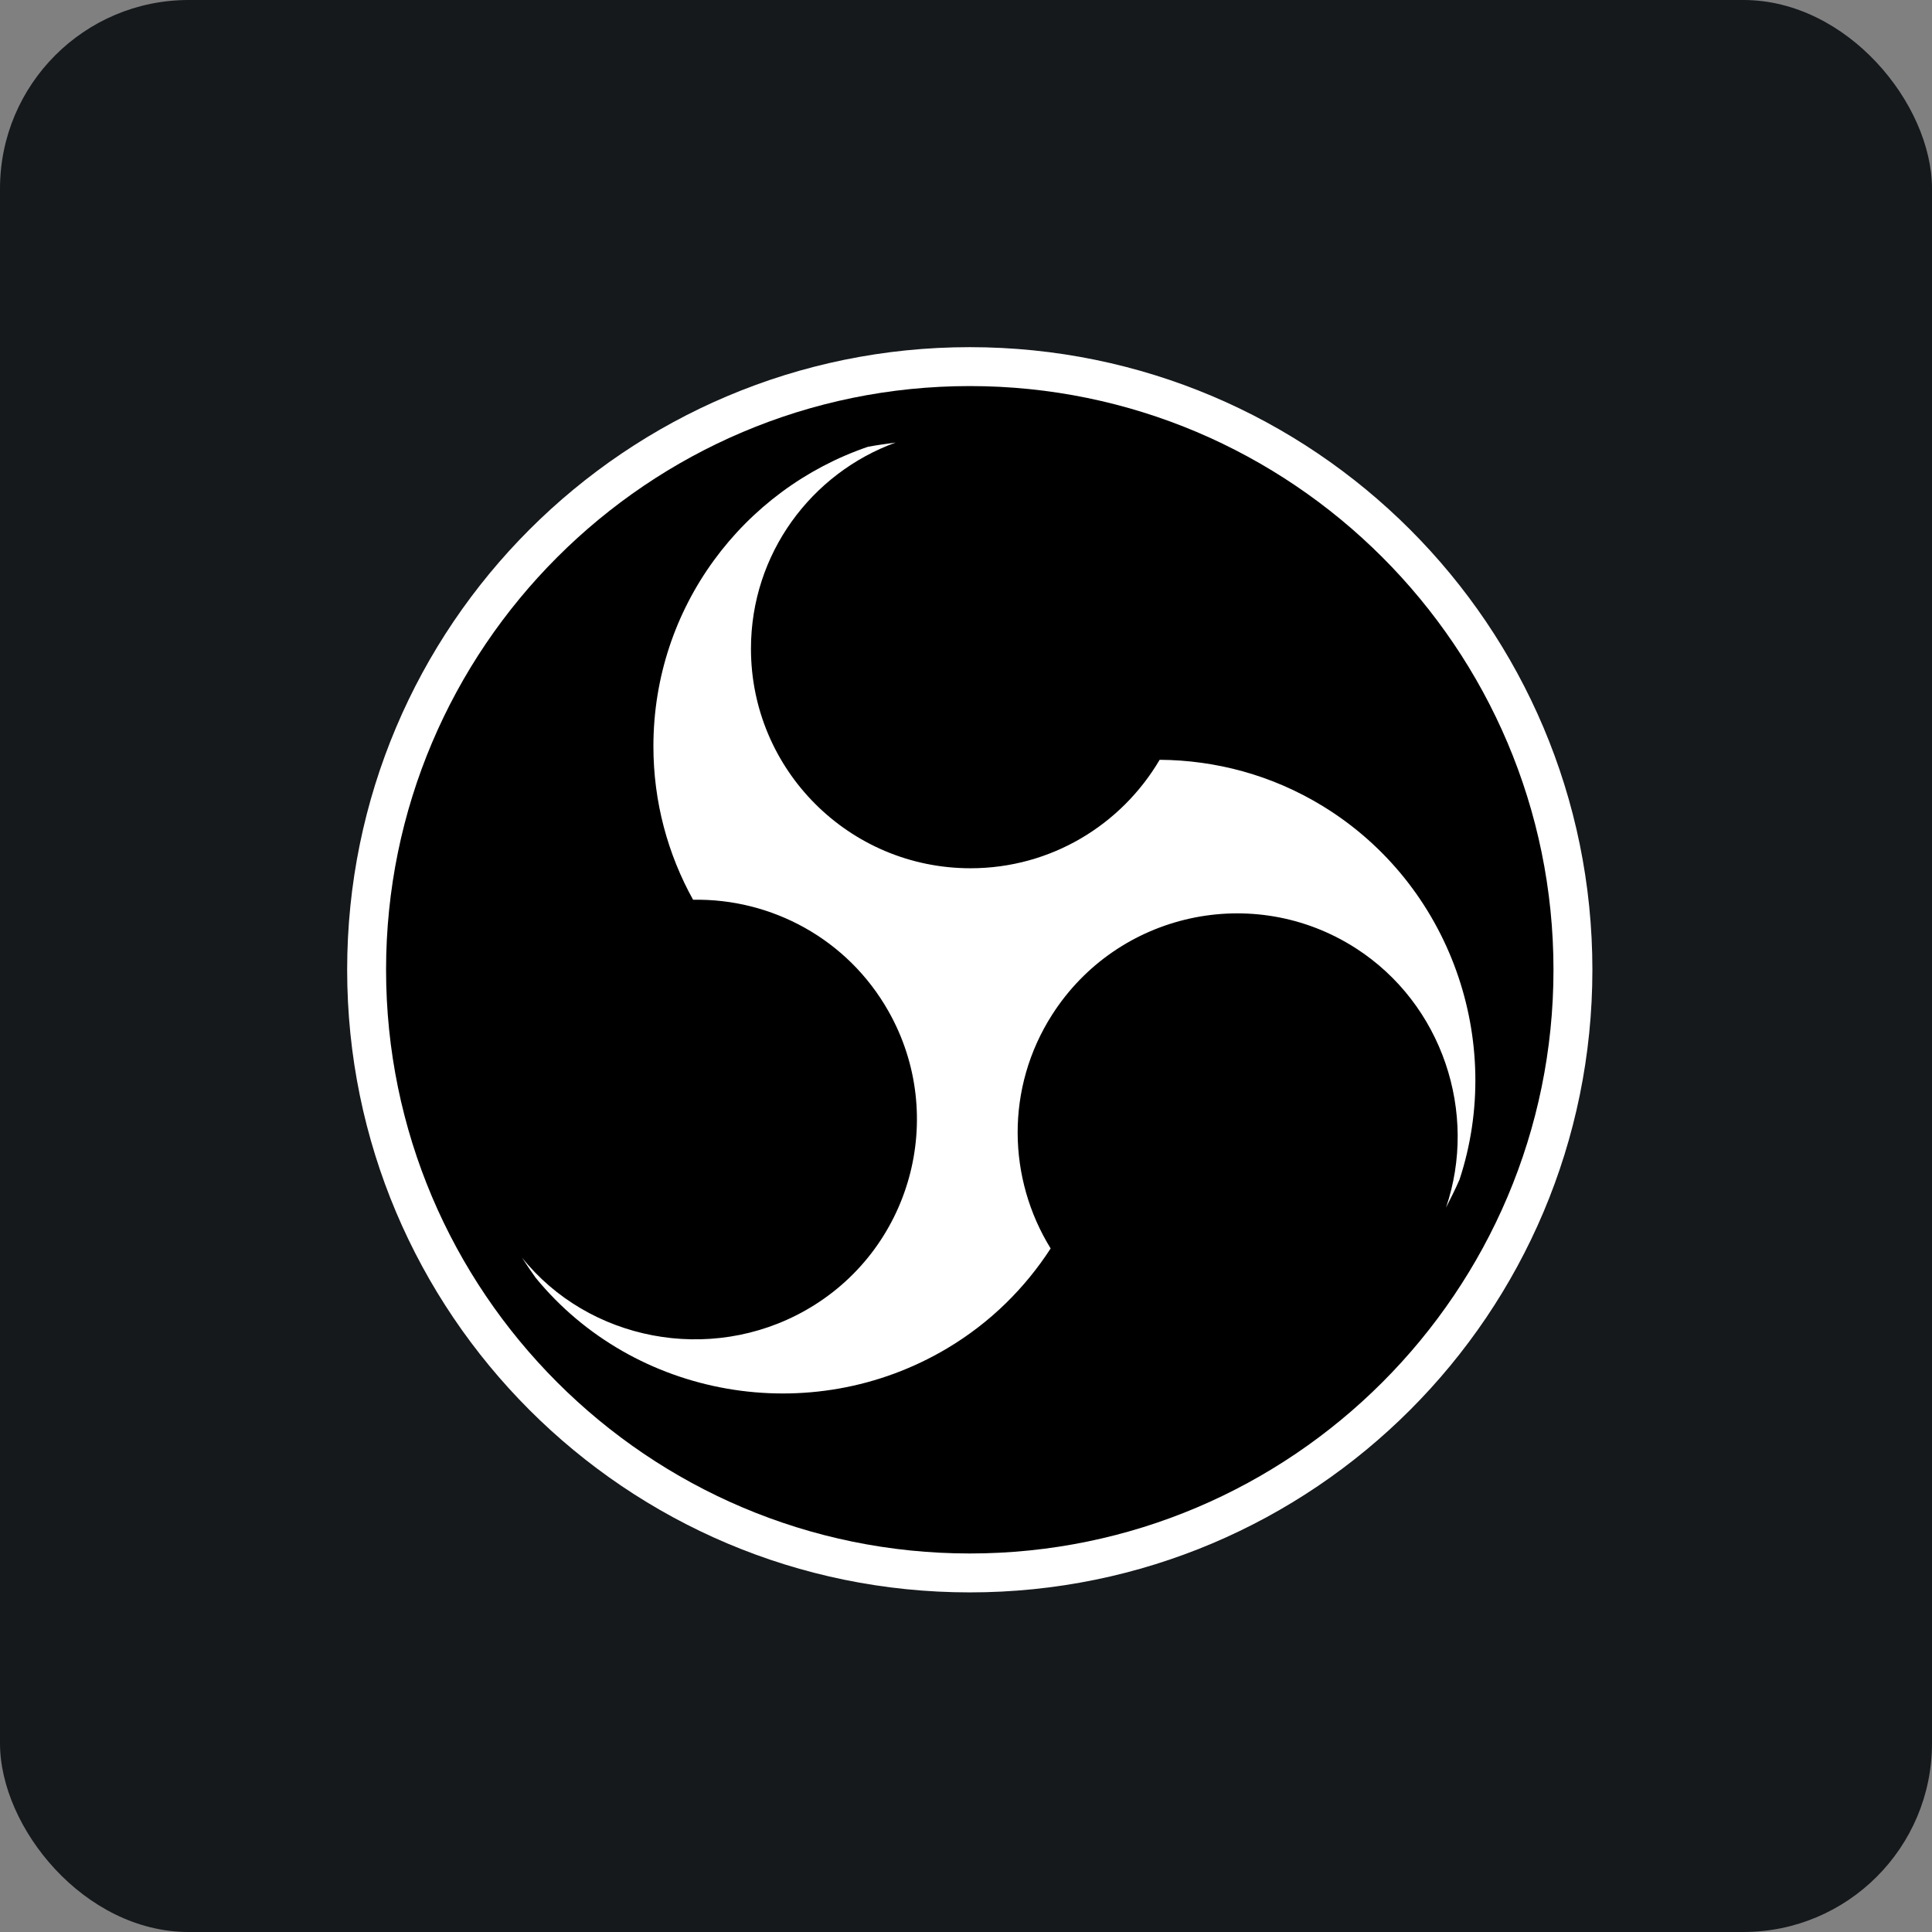
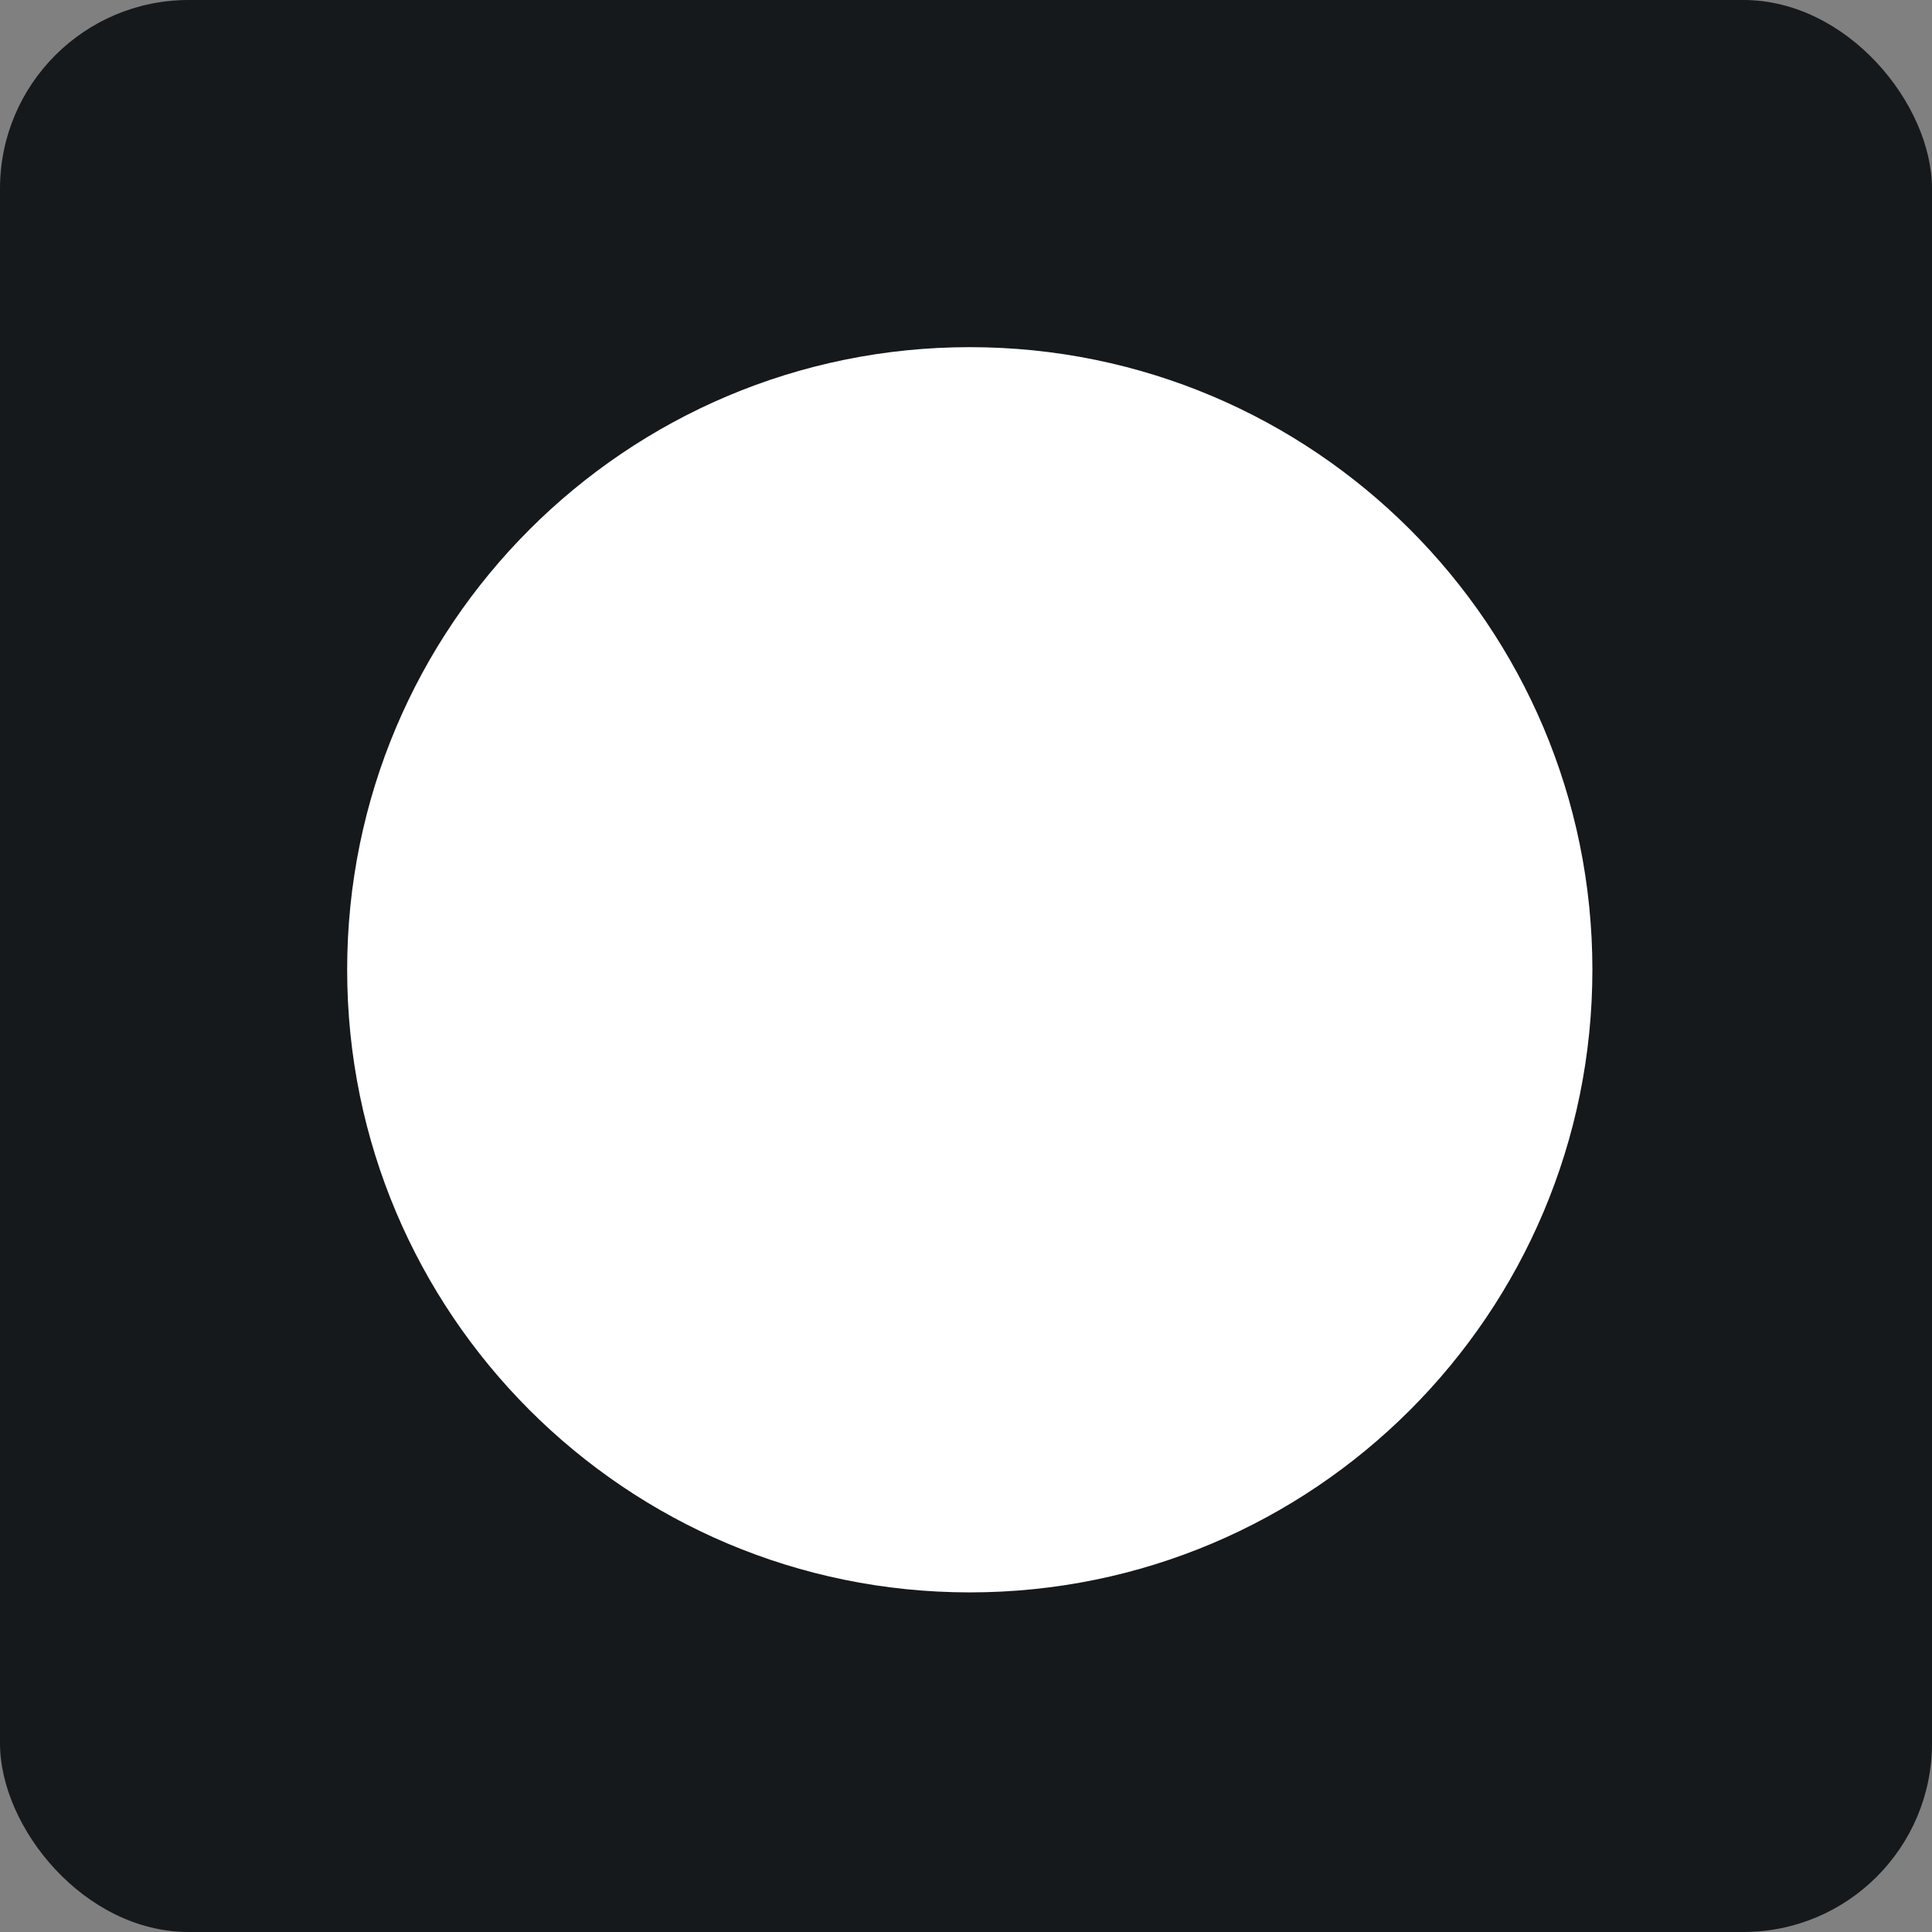
<svg xmlns="http://www.w3.org/2000/svg" width="48" height="48" viewBox="0 0 256 256" fill="none" version="1.1">
  <rect x="0" y="0" width="256" height="256" fill="#808080" stroke="none" />
  <defs>
            
        </defs>
  <g transform="translate(0, 0)">
    <svg width="256" height="256" title="OBS" viewBox="0 0 256 256" fill="none" id="obs">
      <style>
#obs {
    rect {fill: #15191C}

    @media (prefers-color-scheme: light) {
        rect {fill: #F4F2ED}
    }
}
</style>
      <rect width="256" height="256" rx="25" fill="#15191C" />
      <path d="M211 128.5C211 174.063 174.063 211 128.5 211C82.936 211 46 174.063 46 128.5C46 82.936 82.936 46 128.5 46C174.063 46 211 82.936 211 128.5Z" fill="white" />
-       <path d="M128.5 51.156C85.85 51.156 51.156 85.85 51.156 128.5C51.156 171.15 85.85 205.844 128.5 205.844C171.15 205.844 205.844 171.15 205.844 128.5C205.844 85.85 171.15 51.156 128.5 51.156ZM191.602 160.019C195.863 147.513 191.162 133.016 179.607 125.618C166.076 116.956 148.085 120.907 139.422 134.439C133.188 144.177 133.517 156.209 139.217 165.427C135.824 170.659 131.251 175.236 125.531 178.646C107.372 189.474 83.98 185.21 70.97 169.301C70.344 168.419 69.736 167.528 69.15 166.62C77.961 177.627 94.048 180.788 106.699 173.649C120.692 165.753 125.635 148.007 117.739 134.015C112.298 124.374 102.18 119.03 91.836 119.222C88.493 113.196 86.58 106.269 86.58 98.887C86.58 80.453 98.474 64.859 114.988 59.207C116.199 58.971 117.436 58.817 118.667 58.642C107.499 62.704 99.506 73.384 99.506 85.958C99.506 102.025 112.53 115.049 128.598 115.049C139.288 115.049 148.603 109.268 153.66 100.676C161.048 100.727 168.514 102.674 175.273 106.813C192.275 117.218 199.394 138.067 193.398 156.29C192.853 157.564 192.218 158.788 191.602 160.019Z" fill="black" />
    </svg>
  </g>
</svg>